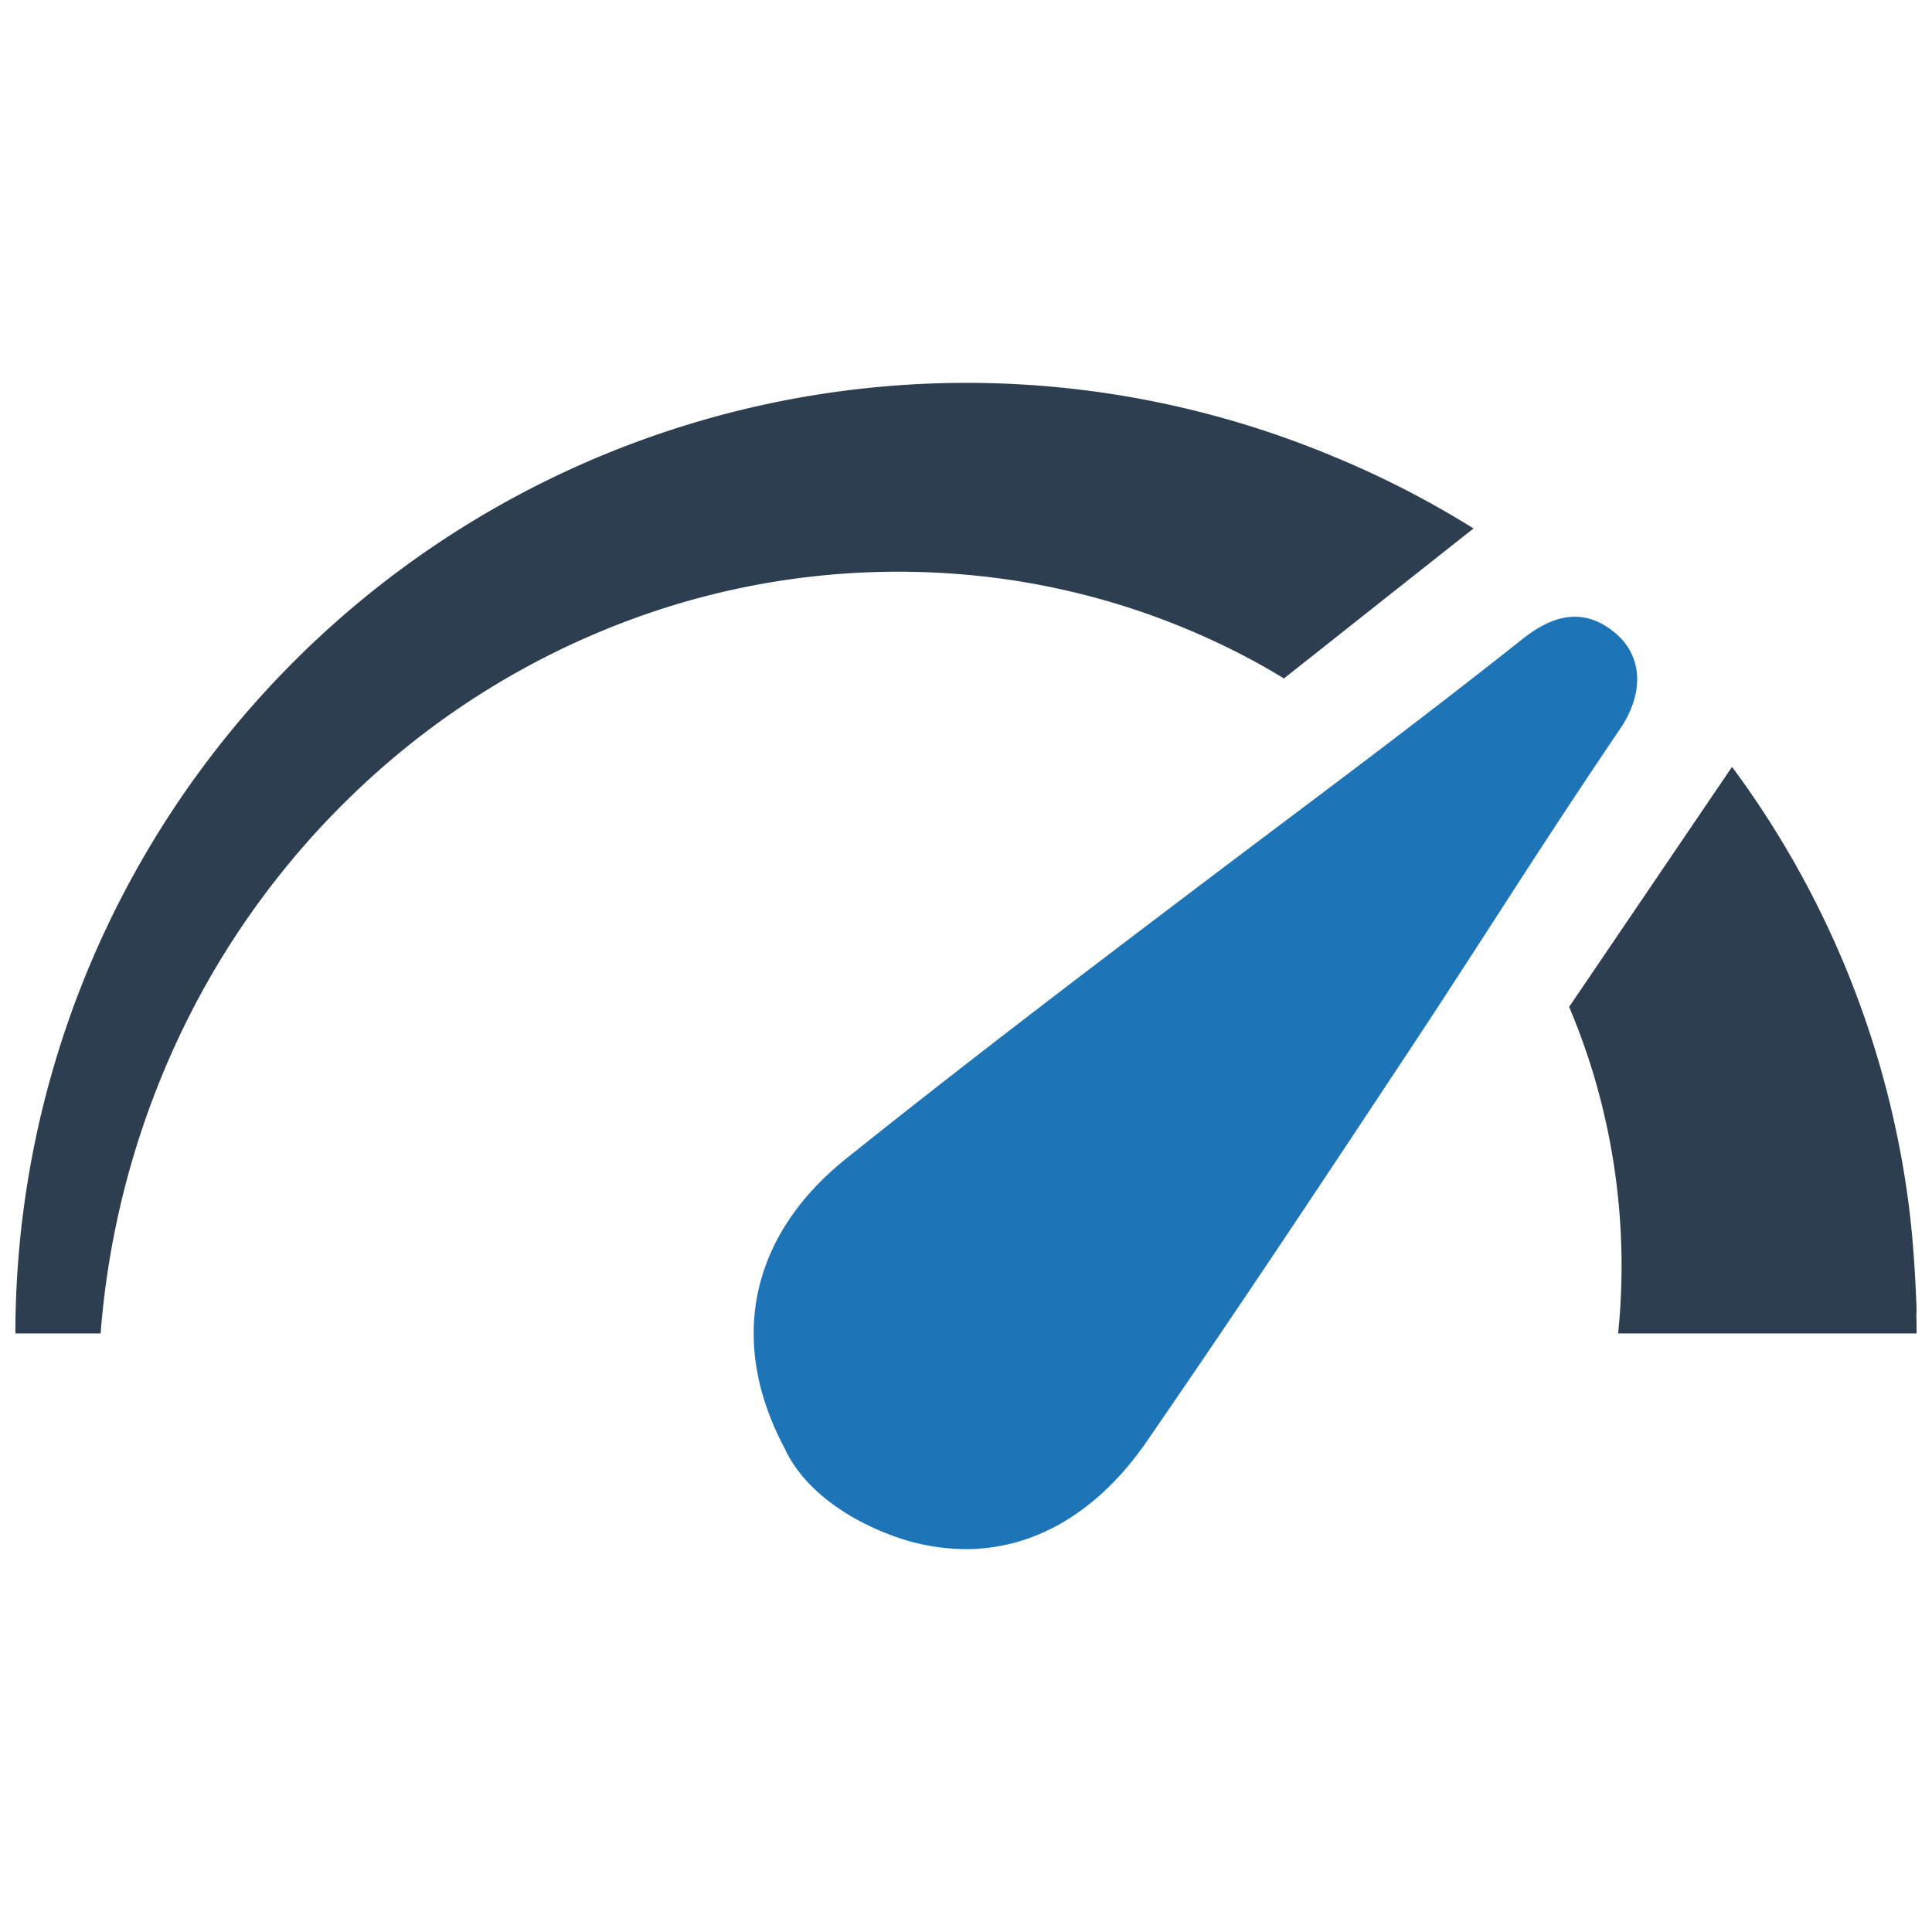
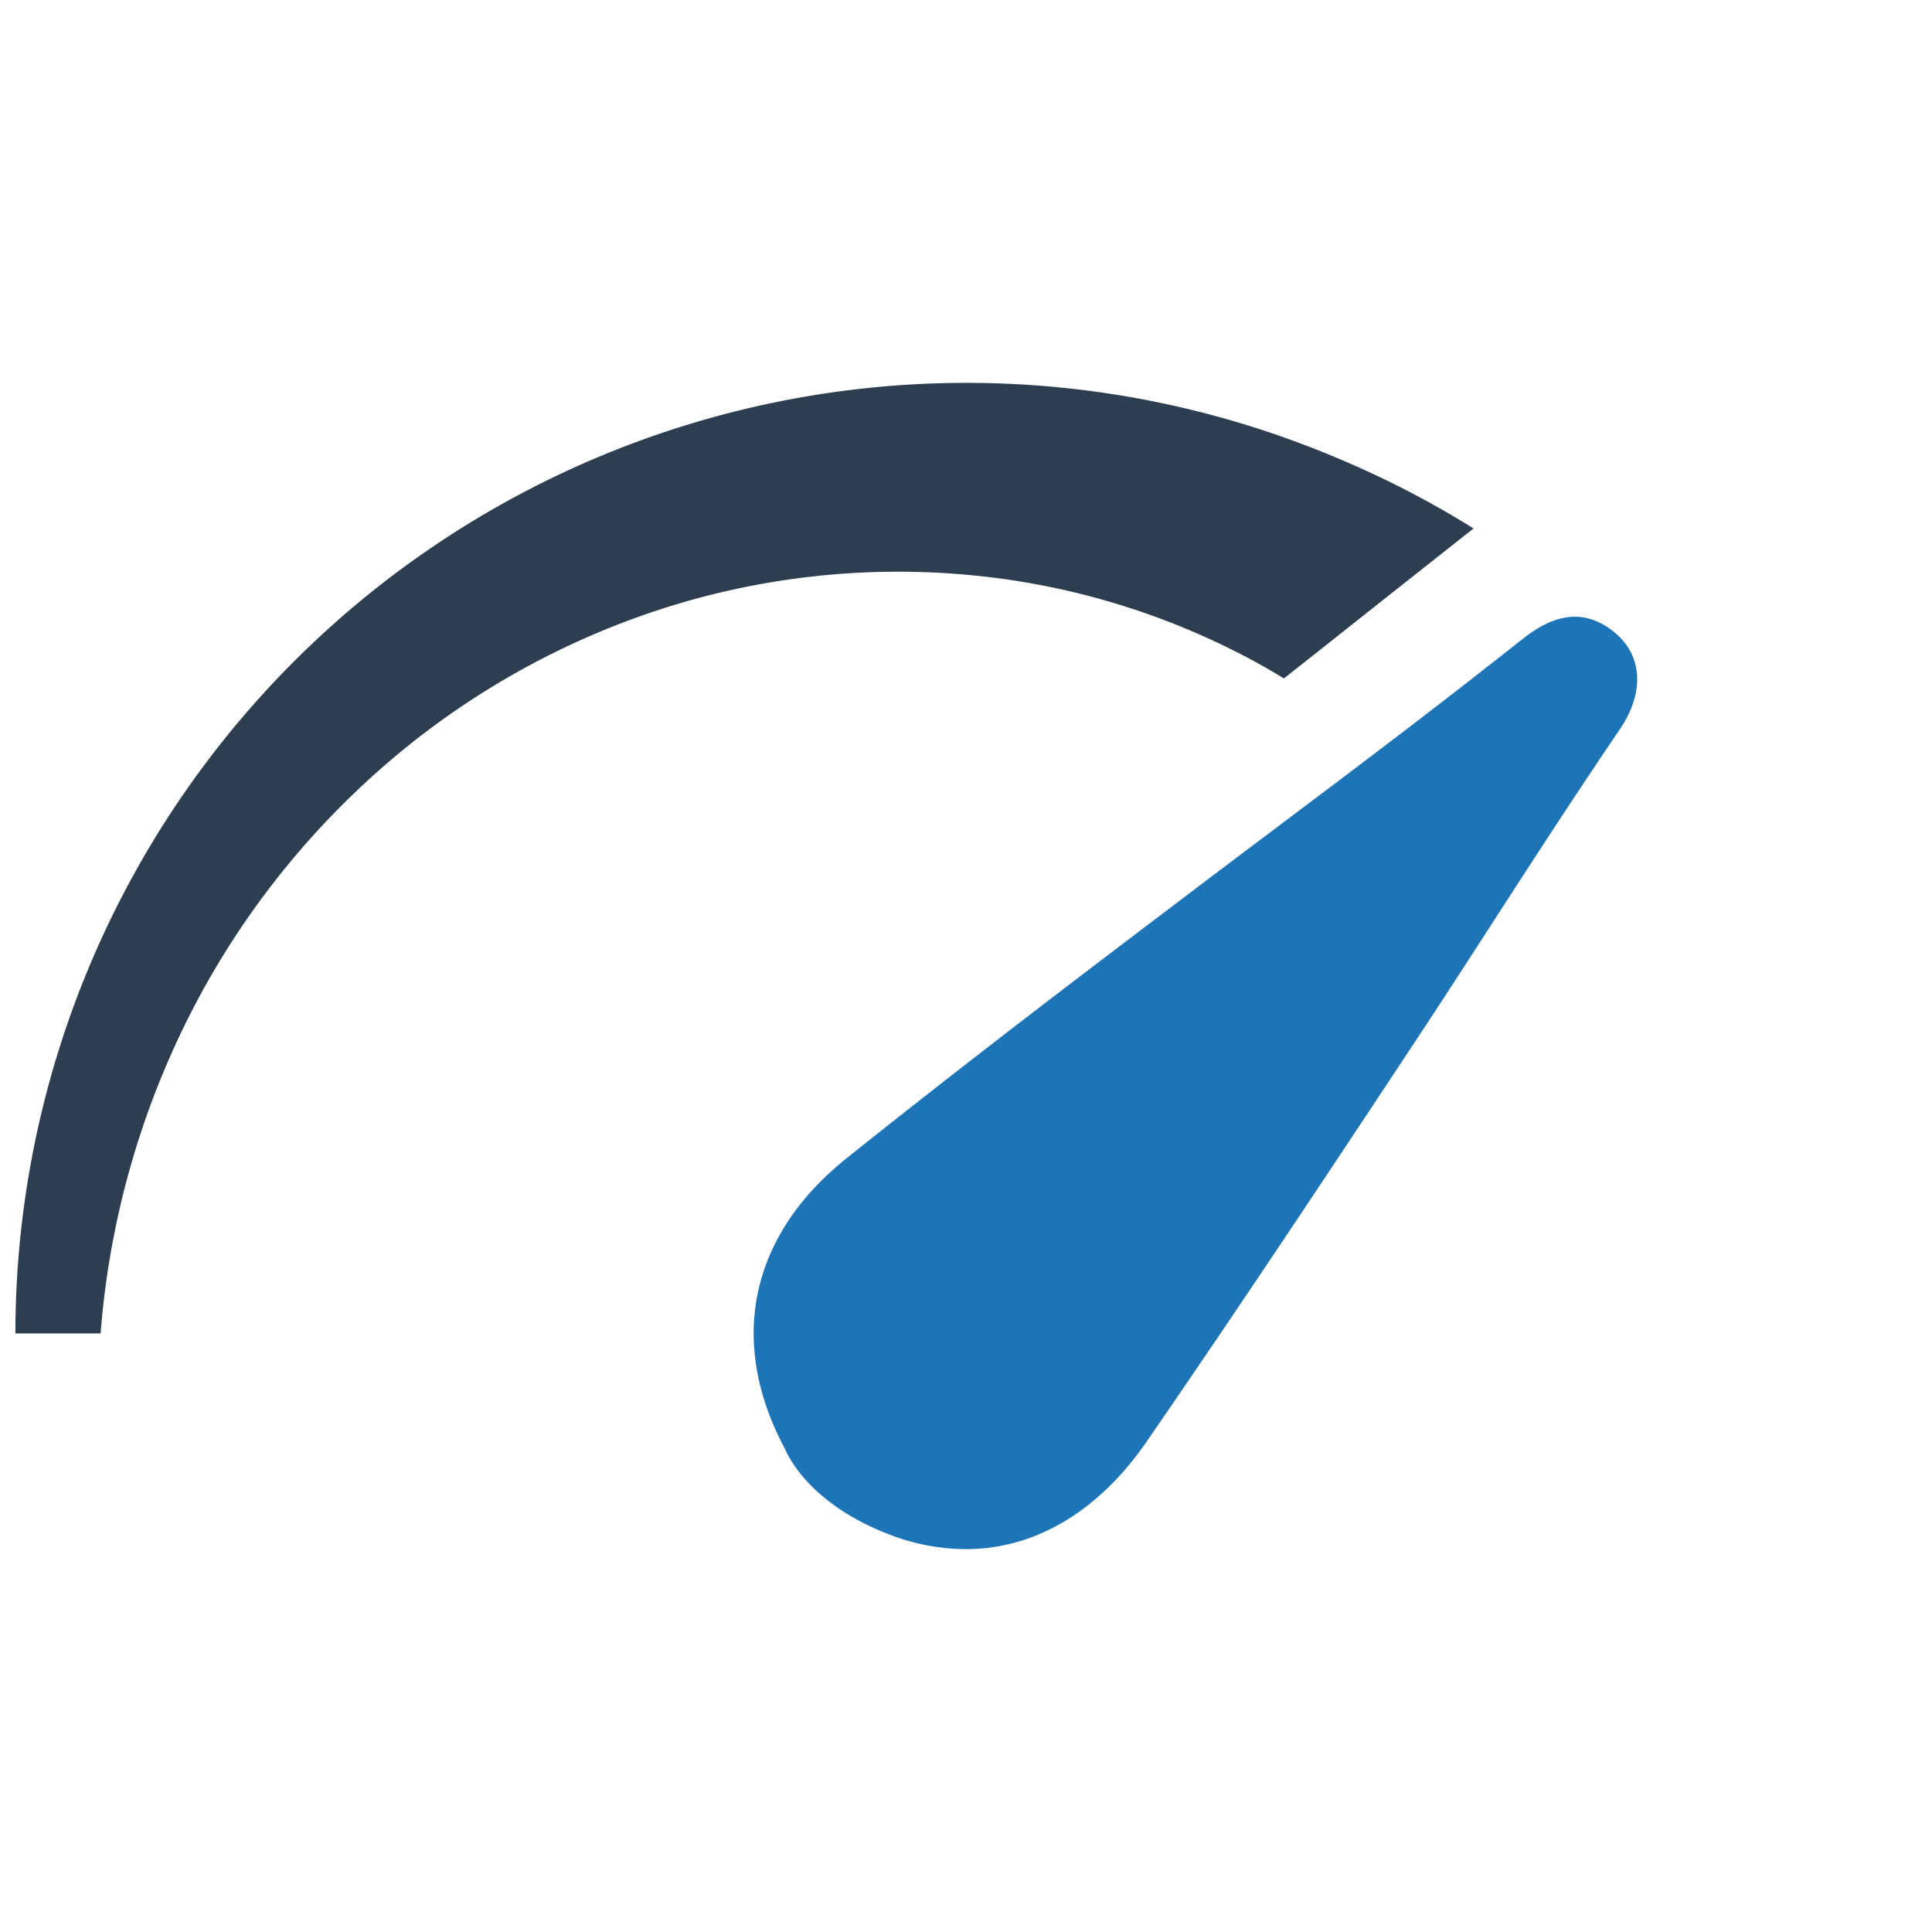
<svg xmlns="http://www.w3.org/2000/svg" id="Layer_1" data-name="Layer 1" viewBox="0 0 128 128">
  <defs>
    <style>.cls-1{fill:#1d75b8;}.cls-2{fill:#2d3e50;}</style>
  </defs>
  <title>b</title>
  <path class="cls-1" d="M106.989,41.916c-2.446-2.028-4.688-.712-6.161.455C93.204,48.41,86.782,53.141,79.898,58.352,72.322,64.088,64.488,70.019,56.079,76.746c-6.394,5.115-7.88,12.127-4.079,19.24,1.063,2.321,3.556,4.38,6.845,5.648a14.197,14.197,0,0,0,5.132,1.001c4.565,0,8.775-2.456,12.002-7.141,6.46-9.381,11.919-17.631,17.699-26.367,4.511-6.817,8.479-13.208,13.639-20.806C108.96,45.901,108.835,43.447,106.989,41.916Z" />
  <path class="cls-2" d="M64.002,38.076a49.132,49.132,0,0,1,18.557,5.449c.849.447,1.689.923,2.504,1.424.83-.653,1.659-1.311,2.484-1.964q5.037-3.991,10.079-7.973a62.62,62.62,0,0,0-9.112-4.698c-.609-.255-1.222-.506-1.841-.741A63.014,63.014,0,0,0,1.02,88.343H6.666a56.291,56.291,0,0,1,5.989-21.262A54.661,54.661,0,0,1,25.96,50.3,52.828,52.828,0,0,1,44.09,40.261,51.036,51.036,0,0,1,64.002,38.076Z" />
-   <path class="cls-2" d="M126.98,88.343q0-.611-.015-1.222a4.469,4.469,0,0,0,.01-.515c-.098-2.445-.25-4.904-.589-7.33a62.08,62.08,0,0,0-11.635-28.469l-4.595,6.77q-3.078,4.536-6.196,9.131a44.628,44.628,0,0,1,1.6,4.428A44.163,44.163,0,0,1,107.205,88.343Z" />
</svg>